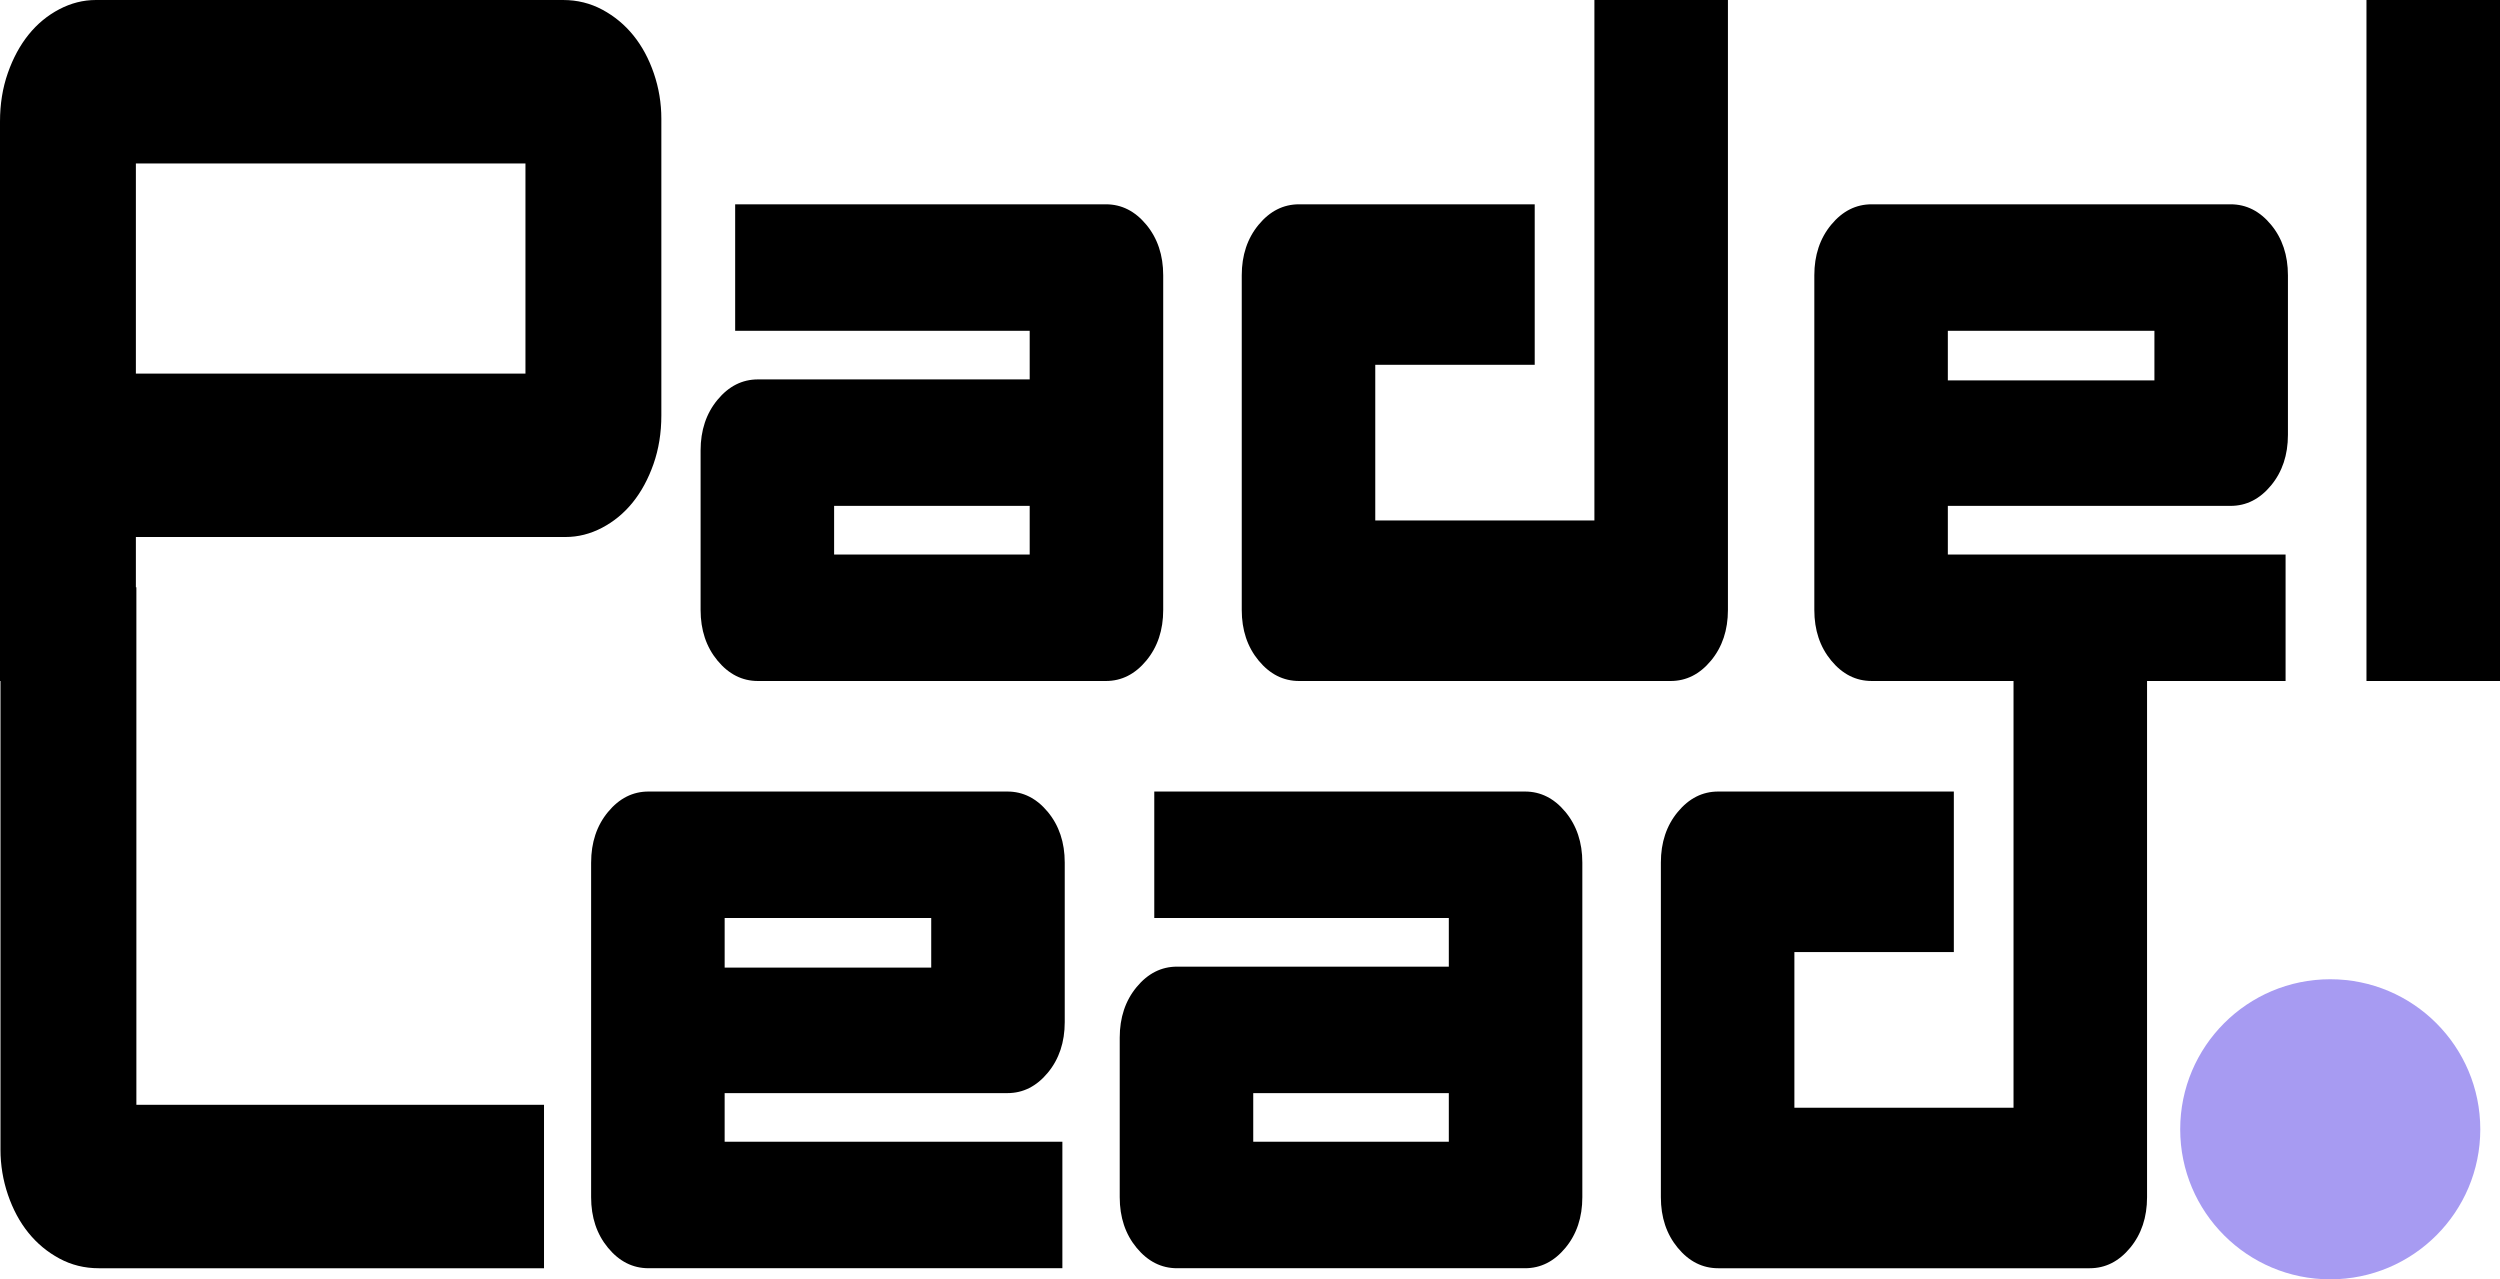
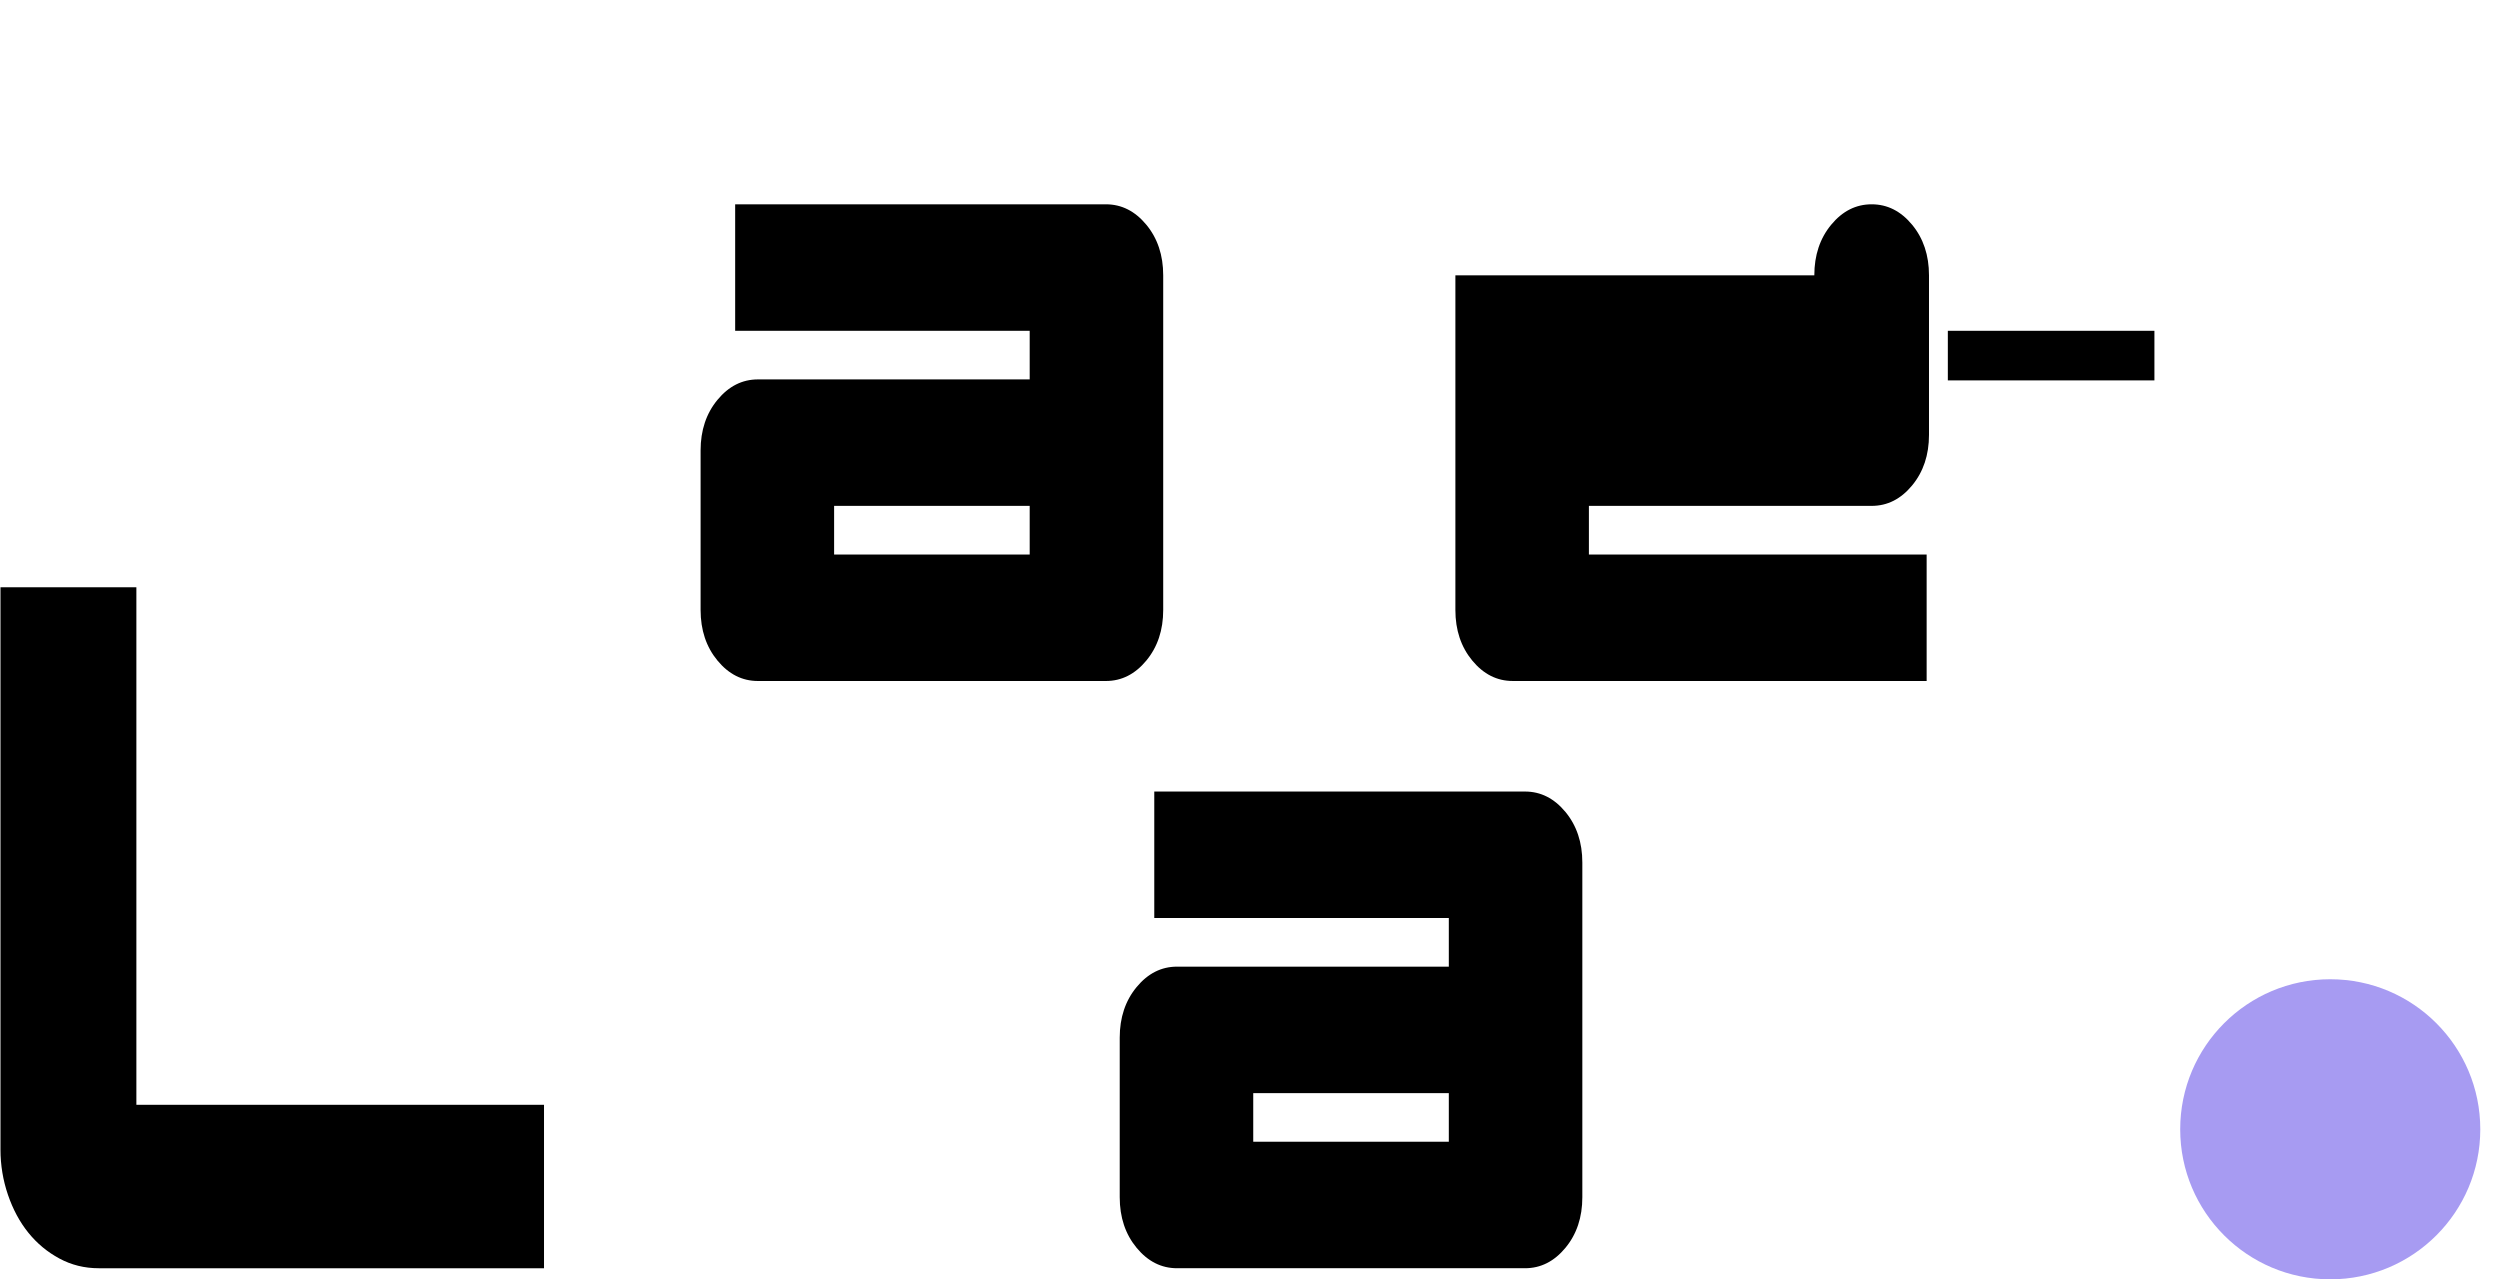
<svg xmlns="http://www.w3.org/2000/svg" id="Layer_1" viewBox="0 0 200.878 102.796">
  <defs>
    <style>.cls-1{fill:#a79bf2;}</style>
  </defs>
  <path d="M.04,47.185h10.918v41.586h32.754v13.133H7.928c-1.136,0-2.188-.26-3.155-.781-.968-.521-1.799-1.212-2.493-2.072-.694-.859-1.241-1.876-1.641-3.048-.4-1.173-.6-2.385-.6-3.636v-45.182Z" />
-   <path d="M47.498,69.307c0-1.614.452-2.971,1.357-4.064.904-1.095,1.988-1.642,3.25-1.642h28.841c1.262,0,2.345.547,3.25,1.642.904,1.094,1.357,2.45,1.357,4.064v12.82c0,1.615-.453,2.97-1.357,4.064-.905,1.095-1.988,1.642-3.25,1.642h-22.72v3.908h27.137v10.162h-33.259c-1.262,0-2.346-.547-3.25-1.642-.905-1.095-1.357-2.449-1.357-4.064v-26.891ZM74.825,77.749v-3.986h-16.598v3.986h16.598Z" />
  <path d="M89.971,83.377c0-1.614.452-2.97,1.357-4.064.904-1.095,1.988-1.642,3.25-1.642h21.836v-3.908h-23.667v-10.162h29.789c1.262,0,2.345.547,3.25,1.642.904,1.094,1.356,2.45,1.356,4.064v26.891c0,1.615-.452,2.97-1.356,4.064-.905,1.095-1.988,1.642-3.25,1.642h-27.958c-1.262,0-2.346-.547-3.25-1.642-.905-1.095-1.357-2.449-1.357-4.064v-12.82ZM116.414,91.741v-3.908h-15.715v3.908h15.715Z" />
-   <path d="M133.453,69.307c0-1.614.451-2.971,1.356-4.064.904-1.095,1.988-1.642,3.251-1.642h18.933v12.897h-12.812v12.508h17.608v-41.821h10.729v49.013c0,1.615-.453,2.97-1.357,4.064-.905,1.095-1.987,1.642-3.25,1.642h-29.851c-1.263,0-2.347-.547-3.251-1.642-.905-1.095-1.356-2.449-1.356-4.064v-26.891Z" />
  <circle class="cls-1" cx="187.238" cy="90.74" r="12.056" />
-   <path d="M0,9.771c0-1.407.21-2.709.631-3.908.42-1.198.979-2.229,1.673-3.088.694-.86,1.515-1.536,2.461-2.032.947-.495,1.925-.743,2.935-.743h37.551c1.136,0,2.188.262,3.155.782.968.521,1.799,1.211,2.493,2.071.694.859,1.24,1.876,1.641,3.049.399,1.172.6,2.384.6,3.635v23.842c0,1.406-.211,2.71-.631,3.908-.421,1.199-.979,2.228-1.673,3.088-.694.859-1.515,1.537-2.461,2.032-.946.496-1.925.742-2.935.742H10.918v11.569H0V9.771ZM42.221,30.018V13.133H10.918v16.885h31.303Z" />
  <path d="M56.294,36.192c0-1.614.452-2.97,1.357-4.064.904-1.095,1.987-1.642,3.25-1.642h21.836v-3.908h-23.666v-10.162h29.788c1.262,0,2.345.547,3.25,1.642.904,1.094,1.356,2.45,1.356,4.064v26.891c0,1.615-.452,2.97-1.356,4.064-.905,1.095-1.988,1.642-3.25,1.642h-27.958c-1.263,0-2.346-.547-3.25-1.642-.905-1.095-1.357-2.449-1.357-4.064v-12.82ZM82.737,44.557v-3.908h-15.715v3.908h15.715Z" />
-   <path d="M99.776,22.122c0-1.614.451-2.971,1.356-4.064.904-1.095,1.988-1.642,3.251-1.642h18.933v12.897h-12.812v12.508h17.608V0h10.729v49.013c0,1.615-.453,2.97-1.357,4.064-.905,1.095-1.987,1.642-3.25,1.642h-29.851c-1.263,0-2.347-.547-3.251-1.642-.905-1.095-1.356-2.449-1.356-4.064v-26.891Z" />
-   <path d="M145.783,22.122c0-1.614.451-2.971,1.356-4.064.904-1.095,1.988-1.642,3.251-1.642h28.841c1.263,0,2.345.547,3.25,1.642.904,1.094,1.357,2.45,1.357,4.064v12.82c0,1.615-.453,2.97-1.357,4.064-.905,1.095-1.987,1.642-3.25,1.642h-22.72v3.908h27.138v10.162h-33.259c-1.263,0-2.347-.547-3.251-1.642-.905-1.095-1.356-2.449-1.356-4.064v-26.891ZM173.11,30.564v-3.986h-16.599v3.986h16.599Z" />
-   <path d="M190.149,0h10.729v54.719h-10.729V0Z" />
+   <path d="M145.783,22.122c0-1.614.451-2.971,1.356-4.064.904-1.095,1.988-1.642,3.251-1.642c1.263,0,2.345.547,3.25,1.642.904,1.094,1.357,2.45,1.357,4.064v12.82c0,1.615-.453,2.97-1.357,4.064-.905,1.095-1.987,1.642-3.25,1.642h-22.72v3.908h27.138v10.162h-33.259c-1.263,0-2.347-.547-3.251-1.642-.905-1.095-1.356-2.449-1.356-4.064v-26.891ZM173.11,30.564v-3.986h-16.599v3.986h16.599Z" />
</svg>